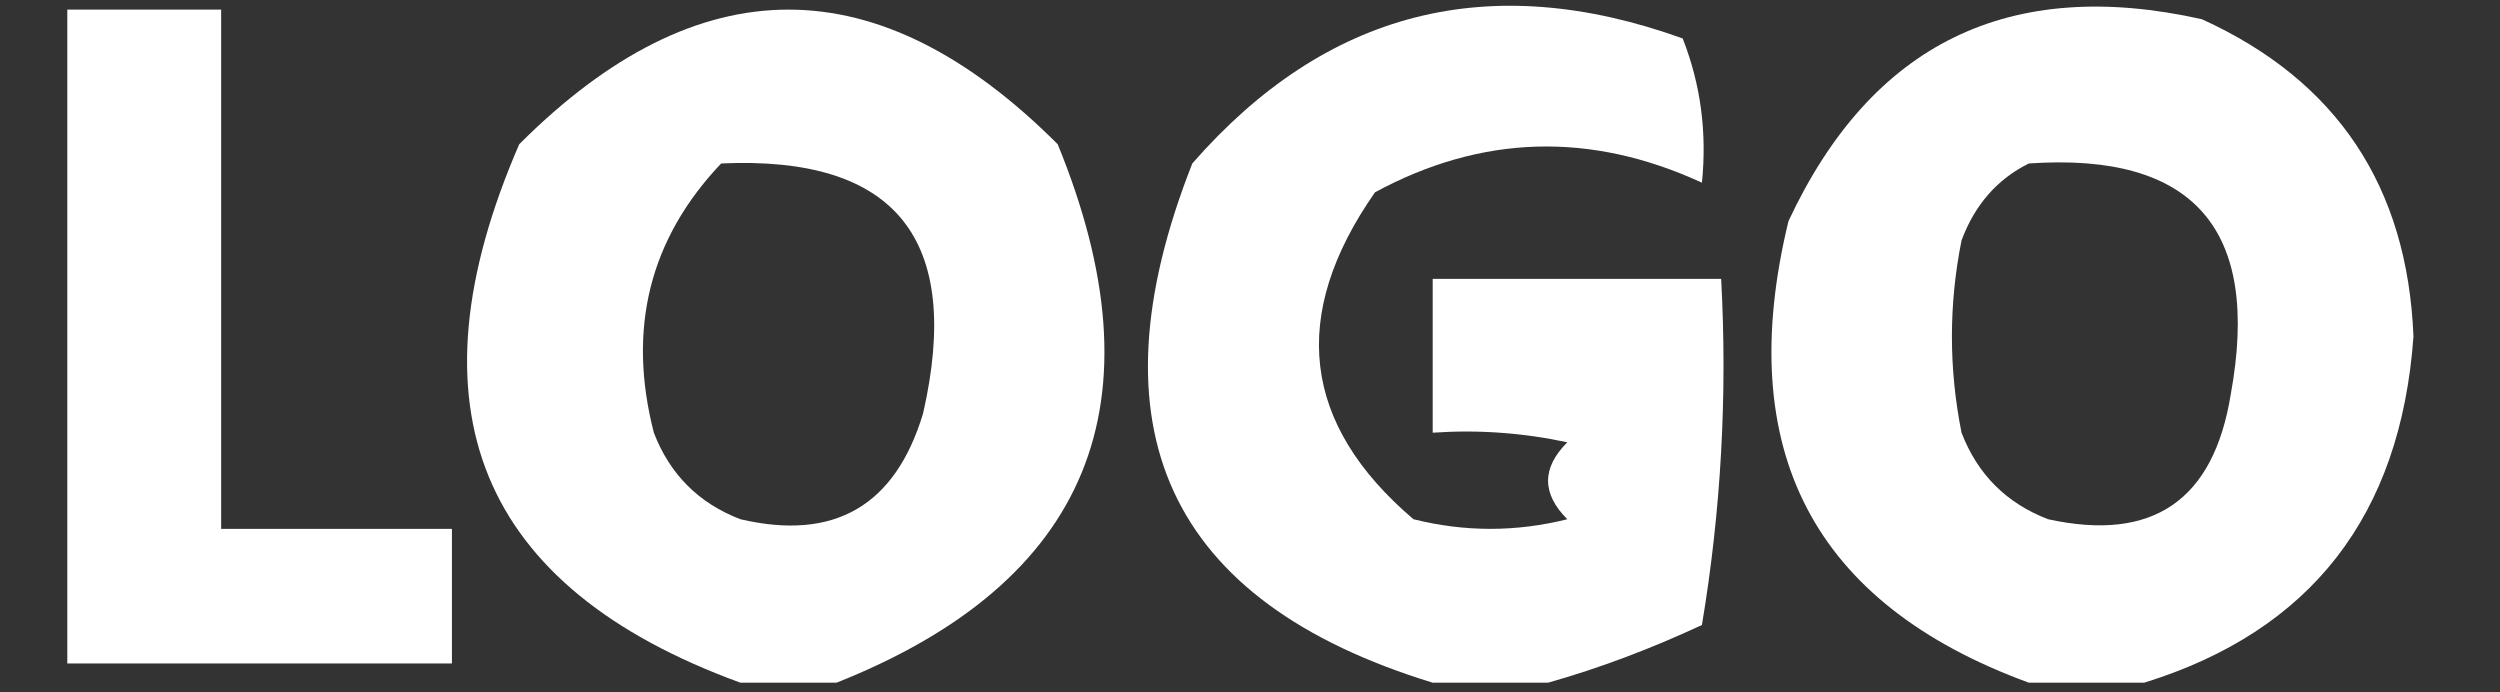
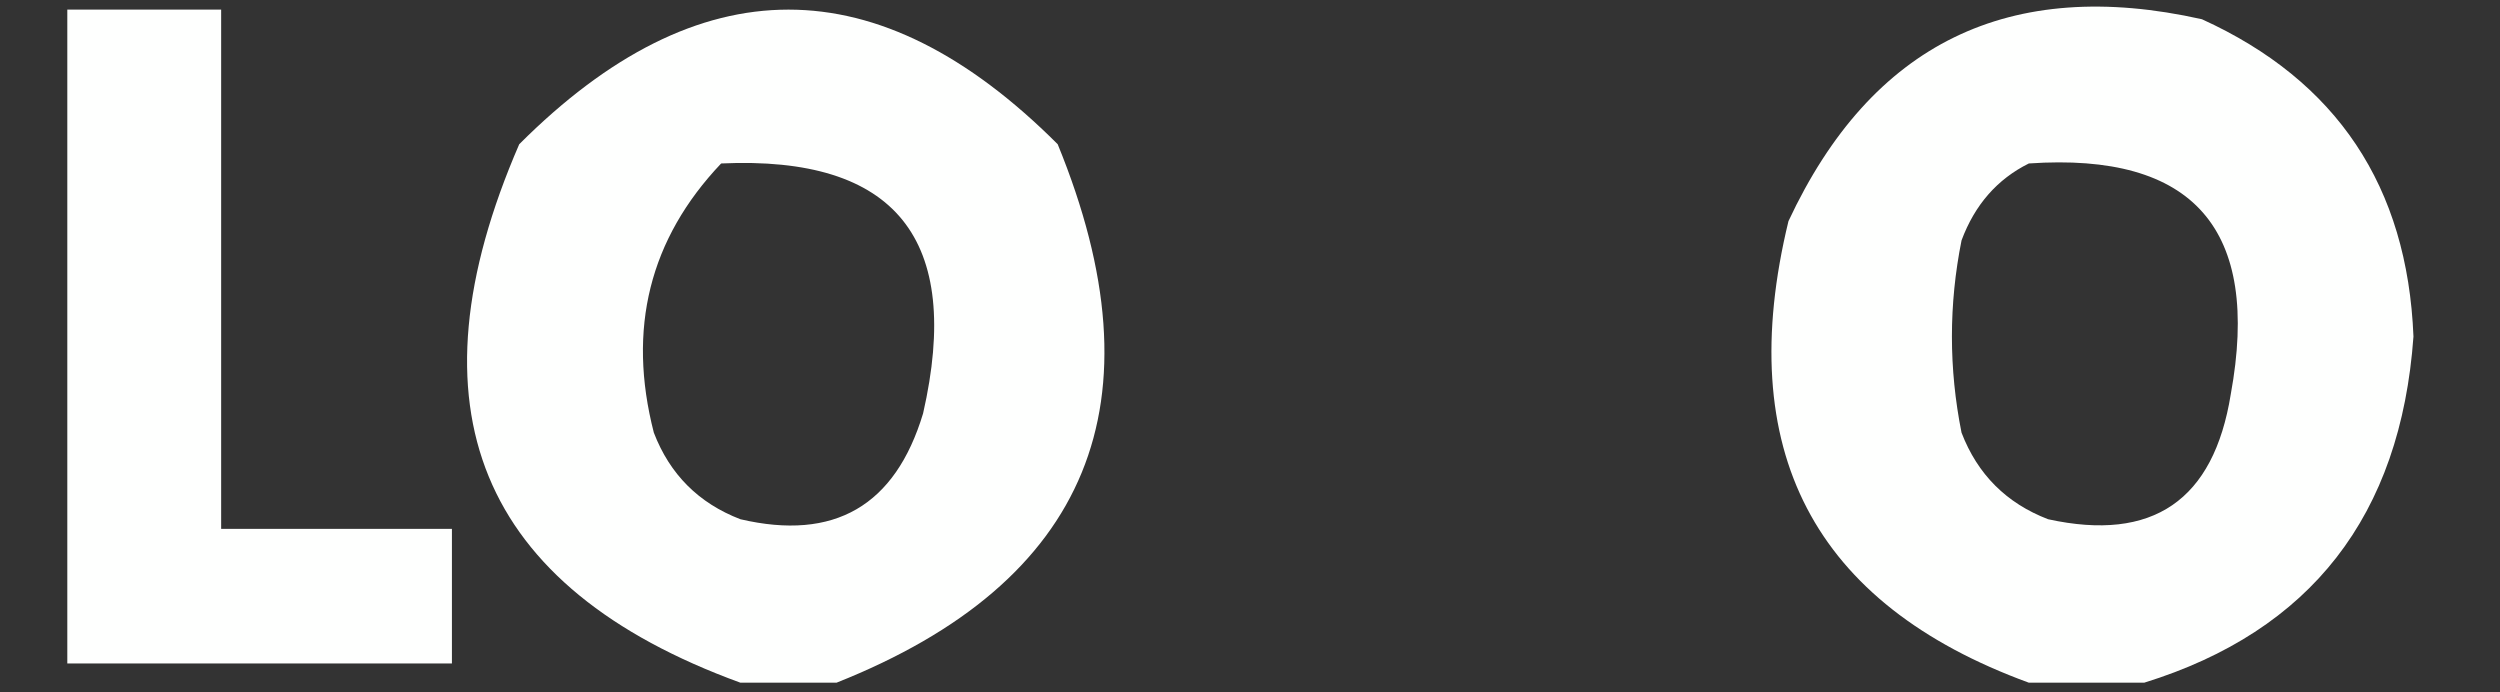
<svg xmlns="http://www.w3.org/2000/svg" version="1.1" width="130px" height="36px" style="shape-rendering:geometricPrecision; text-rendering:geometricPrecision; image-rendering:optimizeQuality; fill-rule:evenodd; clip-rule:evenodd">
  <rect width="100%" height="100%" fill="#333333" stroke="none" />
  <g>
    <path style="opacity:1" fill="#fefffe" d="M 3.5,0.5 C 6.167,0.5 8.833,0.5 11.5,0.5C 11.5,9.5 11.5,18.5 11.5,27.5C 15.5,27.5 19.5,27.5 23.5,27.5C 23.5,29.833 23.5,32.167 23.5,34.5C 16.833,34.5 10.167,34.5 3.5,34.5C 3.5,23.167 3.5,11.833 3.5,0.5 Z" />
  </g>
  <g>
    <path style="opacity:1" fill="#fefffe" d="M 43.5,35.5 C 41.833,35.5 40.167,35.5 38.5,35.5C 24.885,30.538 21.052,21.204 27,7.5C 36.333,-1.833 45.667,-1.833 55,7.5C 60.5,20.934 56.666,30.268 43.5,35.5 Z M 37.5,8.5 C 46.572,8.087 50.072,12.42 48,21.5C 46.55,26.308 43.384,28.141 38.5,27C 36.333,26.167 34.833,24.667 34,22.5C 32.608,17.093 33.774,12.427 37.5,8.5 Z" />
  </g>
  <g>
-     <path style="opacity:1" fill="#fefffe" d="M 80.5,35.5 C 78.5,35.5 76.5,35.5 74.5,35.5C 60.731,31.285 56.565,22.285 62,8.5C 68.951,0.545 77.451,-1.622 87.5,2C 88.435,4.381 88.768,6.881 88.5,9.5C 82.707,6.833 77.04,6.999 71.5,10C 67.034,16.391 67.701,22.058 73.5,27C 76.167,27.667 78.833,27.667 81.5,27C 80.167,25.667 80.167,24.333 81.5,23C 79.19,22.503 76.857,22.337 74.5,22.5C 74.5,19.833 74.5,17.167 74.5,14.5C 79.5,14.5 84.5,14.5 89.5,14.5C 89.829,20.537 89.496,26.537 88.5,32.5C 85.806,33.754 83.139,34.754 80.5,35.5 Z" />
-   </g>
+     </g>
  <g>
    <path style="opacity:1" fill="#fefffe" d="M 111.5,35.5 C 109.5,35.5 107.5,35.5 105.5,35.5C 94.28,31.4 90.114,23.4 93,11.5C 97.318,2.258 104.485,-1.242 114.5,1C 121.521,4.194 125.187,9.694 125.5,17.5C 124.832,26.812 120.165,32.812 111.5,35.5 Z M 105.5,8.5 C 114.072,7.911 117.572,11.911 116,20.5C 115.11,26.027 111.943,28.193 106.5,27C 104.333,26.167 102.833,24.667 102,22.5C 101.333,19.167 101.333,15.833 102,12.5C 102.69,10.65 103.856,9.316 105.5,8.5 Z" />
  </g>
</svg>